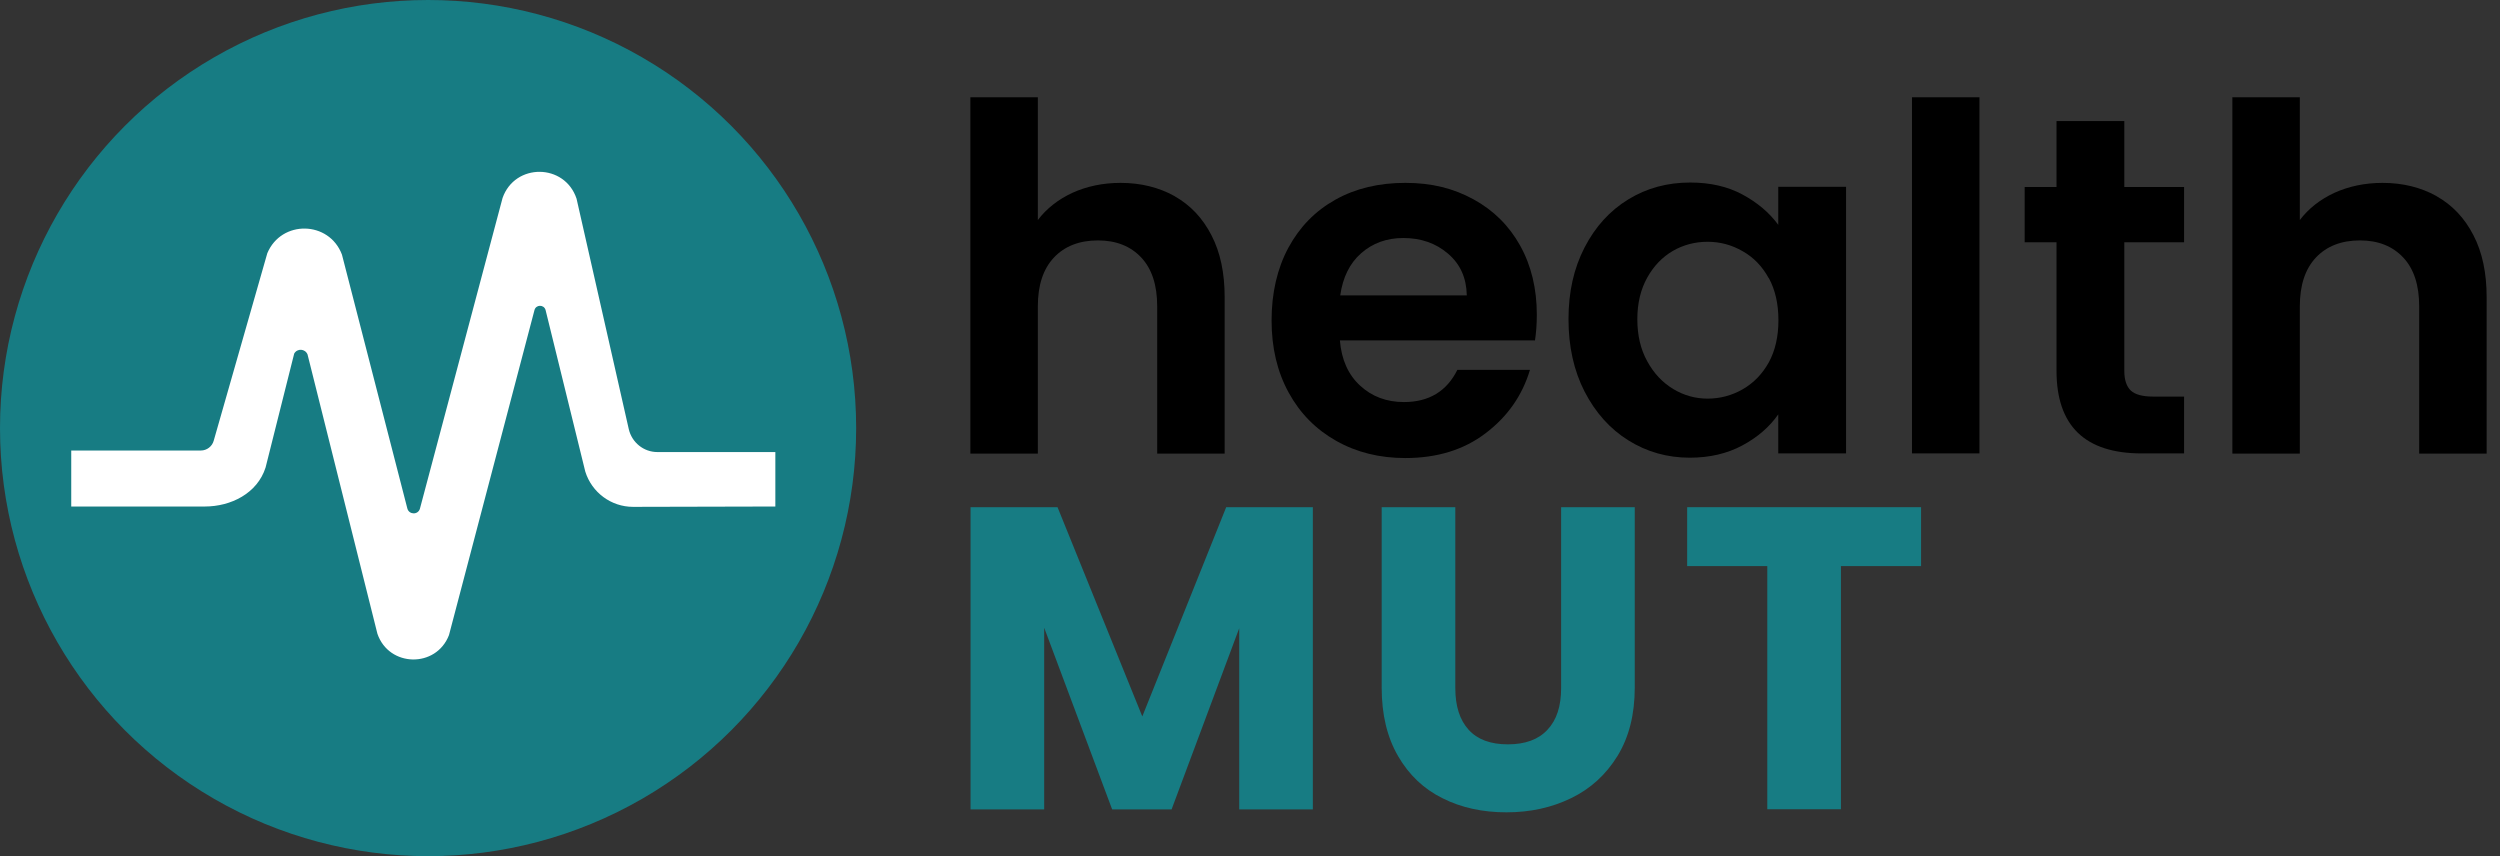
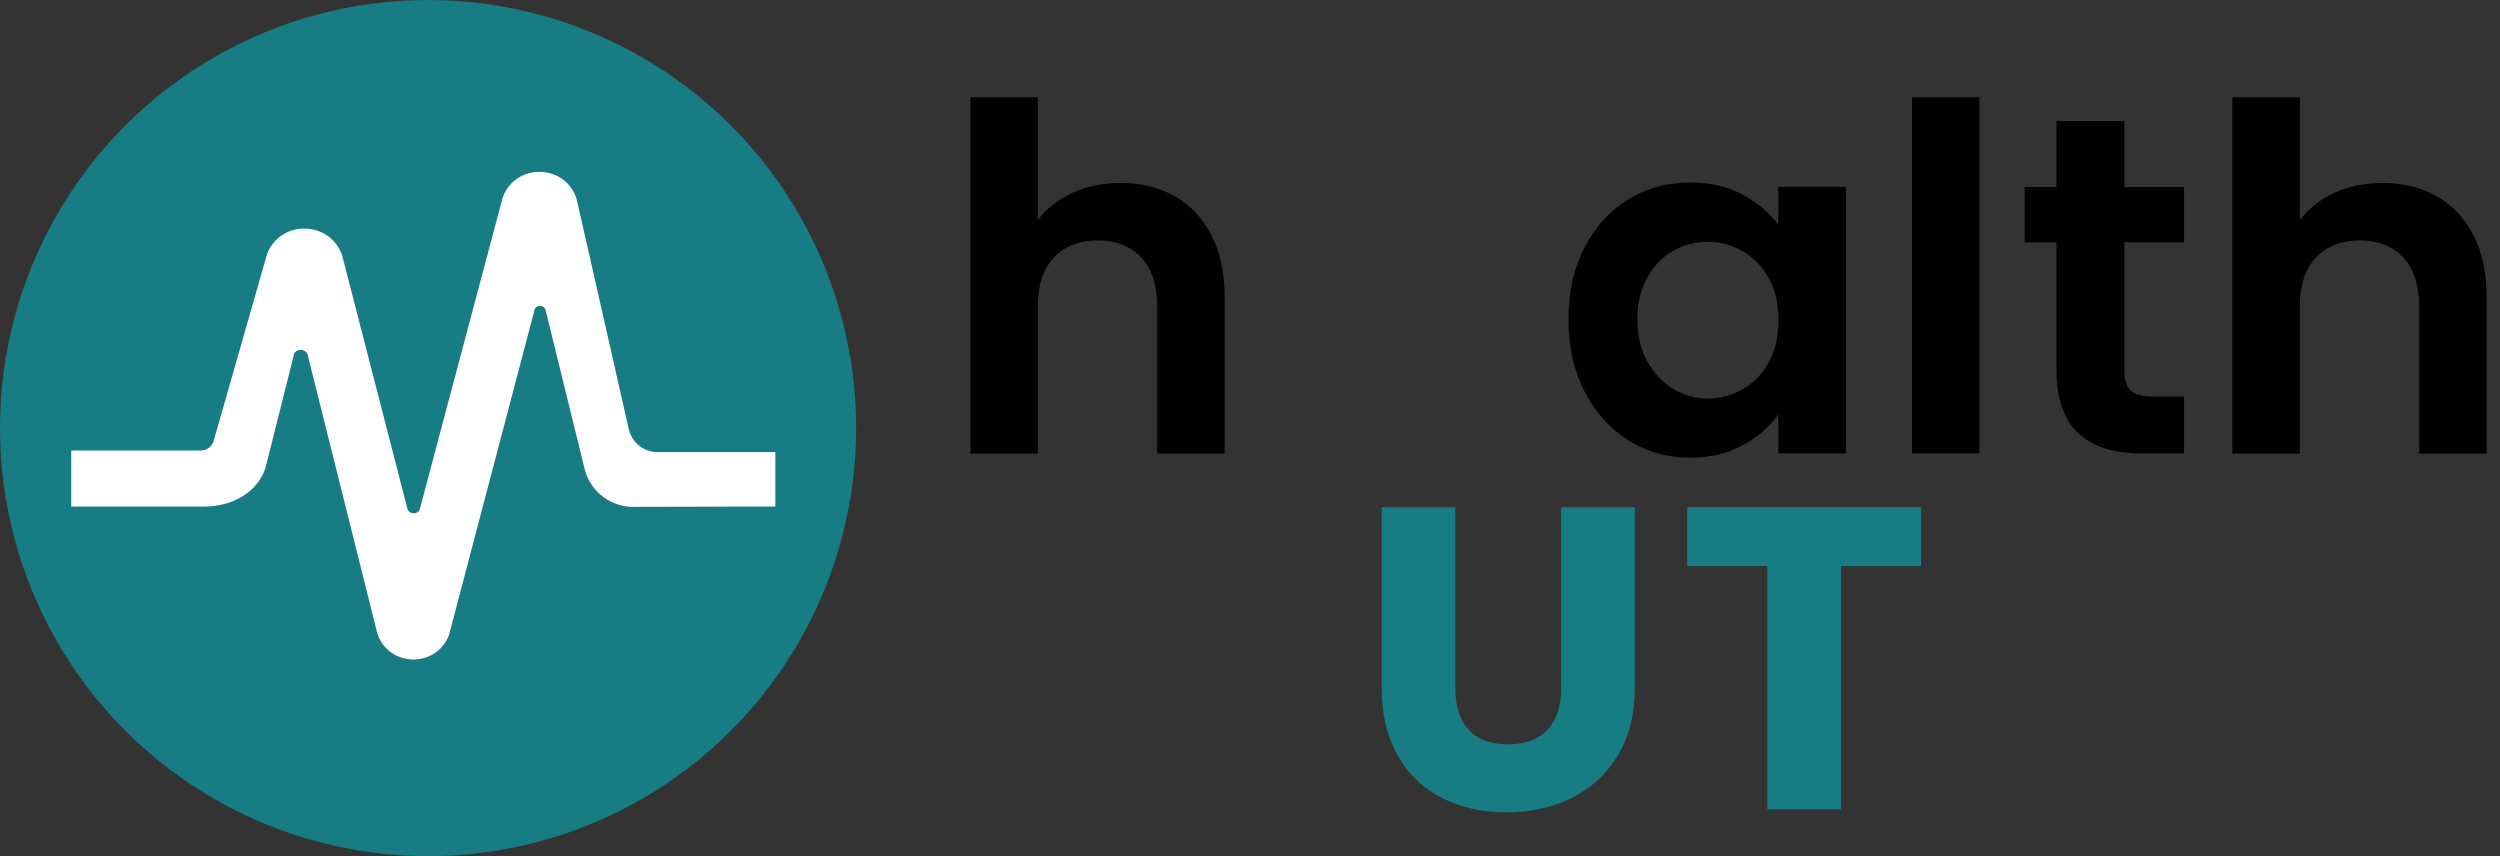
<svg xmlns="http://www.w3.org/2000/svg" id="Ebene_1" data-name="Ebene 1" viewBox="0 0 146 50">
  <rect x="0" y="0" width="146" height="50" fill="#333333" stroke="none" />
  <defs>
    <style>
      .cls-1 {
        fill: #fff;
      }

      .cls-2 {
        fill: #177c83;
      }
    </style>
  </defs>
  <g>
    <path d="M68.6,11.46c.92.52,1.63,1.27,2.15,2.28.52,1,.77,2.21.77,3.61v9.14h-3.94v-8.6c0-1.24-.31-2.19-.93-2.85-.62-.66-1.46-1-2.53-1s-1.94.33-2.57,1c-.63.67-.94,1.62-.94,2.85v8.6h-3.94V5.68h3.94v7.17c.51-.67,1.18-1.2,2.02-1.59.84-.38,1.78-.58,2.81-.58,1.18,0,2.23.26,3.15.77Z" />
-     <path d="M89.63,19.88h-11.38c.09,1.12.49,2.01,1.18,2.64.69.64,1.55.96,2.56.96,1.46,0,2.5-.63,3.12-1.88h4.24c-.45,1.5-1.31,2.73-2.59,3.7-1.27.97-2.84,1.45-4.69,1.45-1.5,0-2.84-.33-4.03-1-1.19-.67-2.12-1.61-2.78-2.82-.67-1.22-1-2.62-1-4.22s.33-3.03.98-4.24c.66-1.22,1.57-2.15,2.75-2.81,1.18-.66,2.54-.98,4.08-.98s2.81.32,3.98.96c1.17.64,2.08,1.54,2.73,2.71.65,1.17.97,2.52.97,4.03,0,.56-.04,1.07-.11,1.52ZM85.66,17.24c-.02-1.01-.38-1.82-1.1-2.43-.71-.61-1.58-.91-2.61-.91-.97,0-1.79.3-2.46.89-.67.59-1.07,1.41-1.22,2.46h7.39Z" />
-     <path d="M92.54,14.45c.63-1.22,1.48-2.15,2.56-2.81,1.08-.66,2.28-.98,3.61-.98,1.16,0,2.18.23,3.05.7.87.47,1.57,1.06,2.09,1.77v-2.22h3.96v15.57h-3.96v-2.28c-.51.73-1.2,1.33-2.09,1.81-.89.48-1.92.72-3.08.72-1.31,0-2.51-.34-3.58-1.01-1.08-.67-1.93-1.63-2.56-2.85-.63-1.23-.94-2.64-.94-4.23s.31-2.97.94-4.19ZM103.29,16.24c-.37-.68-.88-1.21-1.52-1.57-.64-.37-1.32-.55-2.05-.55s-1.41.18-2.02.53c-.62.36-1.12.88-1.5,1.56-.38.68-.58,1.49-.58,2.43s.19,1.76.58,2.46c.38.7.89,1.24,1.52,1.62.63.38,1.3.56,2.01.56s1.41-.18,2.05-.55c.64-.37,1.14-.89,1.52-1.57.37-.68.56-1.5.56-2.46s-.19-1.78-.56-2.46Z" />
+     <path d="M92.54,14.45c.63-1.22,1.48-2.15,2.56-2.81,1.08-.66,2.28-.98,3.61-.98,1.16,0,2.18.23,3.05.7.87.47,1.57,1.06,2.09,1.77v-2.22h3.96v15.57h-3.96v-2.28c-.51.73-1.2,1.33-2.09,1.81-.89.48-1.92.72-3.08.72-1.31,0-2.51-.34-3.58-1.01-1.08-.67-1.93-1.63-2.56-2.85-.63-1.23-.94-2.64-.94-4.23s.31-2.97.94-4.19ZM103.29,16.24c-.37-.68-.88-1.21-1.52-1.57-.64-.37-1.32-.55-2.05-.55s-1.41.18-2.02.53c-.62.36-1.12.88-1.5,1.56-.38.68-.58,1.49-.58,2.43s.19,1.76.58,2.46c.38.7.89,1.24,1.52,1.62.63.38,1.3.56,2.01.56s1.41-.18,2.05-.55c.64-.37,1.14-.89,1.52-1.57.37-.68.56-1.5.56-2.46s-.19-1.78-.56-2.46" />
    <path d="M115.6,5.68v20.8h-3.94V5.68h3.94Z" />
    <path d="M124.06,14.14v7.53c0,.52.13.9.38,1.14.25.23.68.35,1.28.35h1.83v3.32h-2.47c-3.32,0-4.98-1.61-4.98-4.83v-7.5h-1.86v-3.23h1.86v-3.85h3.96v3.85h3.49v3.23h-3.49Z" />
    <path d="M142.3,11.46c.92.52,1.63,1.27,2.15,2.28.52,1,.77,2.21.77,3.61v9.14h-3.94v-8.6c0-1.24-.31-2.19-.93-2.85-.62-.66-1.46-1-2.53-1s-1.94.33-2.57,1c-.63.67-.94,1.62-.94,2.85v8.6h-3.94V5.68h3.94v7.17c.51-.67,1.18-1.2,2.02-1.59.84-.38,1.78-.58,2.81-.58,1.18,0,2.23.26,3.15.77Z" />
  </g>
  <g>
-     <path class="cls-2" d="M76.67,29.62v17.65h-4.3v-10.58l-3.95,10.58h-3.47l-3.97-10.61v10.61h-4.3v-17.65h5.08l4.95,12.22,4.9-12.22h5.05Z" />
    <path class="cls-2" d="M84.99,29.62v10.56c0,1.06.26,1.87.78,2.44.52.57,1.28.85,2.29.85s1.78-.28,2.31-.85c.54-.57.8-1.38.8-2.44v-10.56h4.3v10.53c0,1.58-.34,2.91-1.01,4-.67,1.09-1.57,1.91-2.7,2.46s-2.39.83-3.78.83-2.64-.27-3.73-.82c-1.1-.54-1.97-1.37-2.6-2.46-.64-1.1-.96-2.43-.96-4.01v-10.53h4.3Z" />
    <path class="cls-2" d="M112.19,29.62v3.44h-4.68v14.2h-4.3v-14.2h-4.68v-3.44h13.65Z" />
  </g>
  <circle class="cls-2" cx="25" cy="25" r="25" />
  <path class="cls-1" d="M4.15,26.31h7.58c.35,0,.66-.24.75-.57l3.13-10.95c.82-1.96,3.61-1.91,4.36.08l3.82,14.83c.1.36.61.38.73.02l4.83-18.16c.72-2.05,3.63-2.03,4.32.04l3.05,13.46c.18.78.87,1.34,1.67,1.34h6.89v3.18l-8.31.02c-1.28,0-2.41-.84-2.79-2.06l-2.32-9.44c-.1-.33-.57-.32-.65.02l-4.99,18.97c-.75,1.94-3.51,1.88-4.18-.08l-4.08-16.31c-.14-.34-.6-.37-.78-.05l-1.67,6.65c-.48,1.51-2.02,2.28-3.55,2.28h-7.8v-3.27Z" />
</svg>